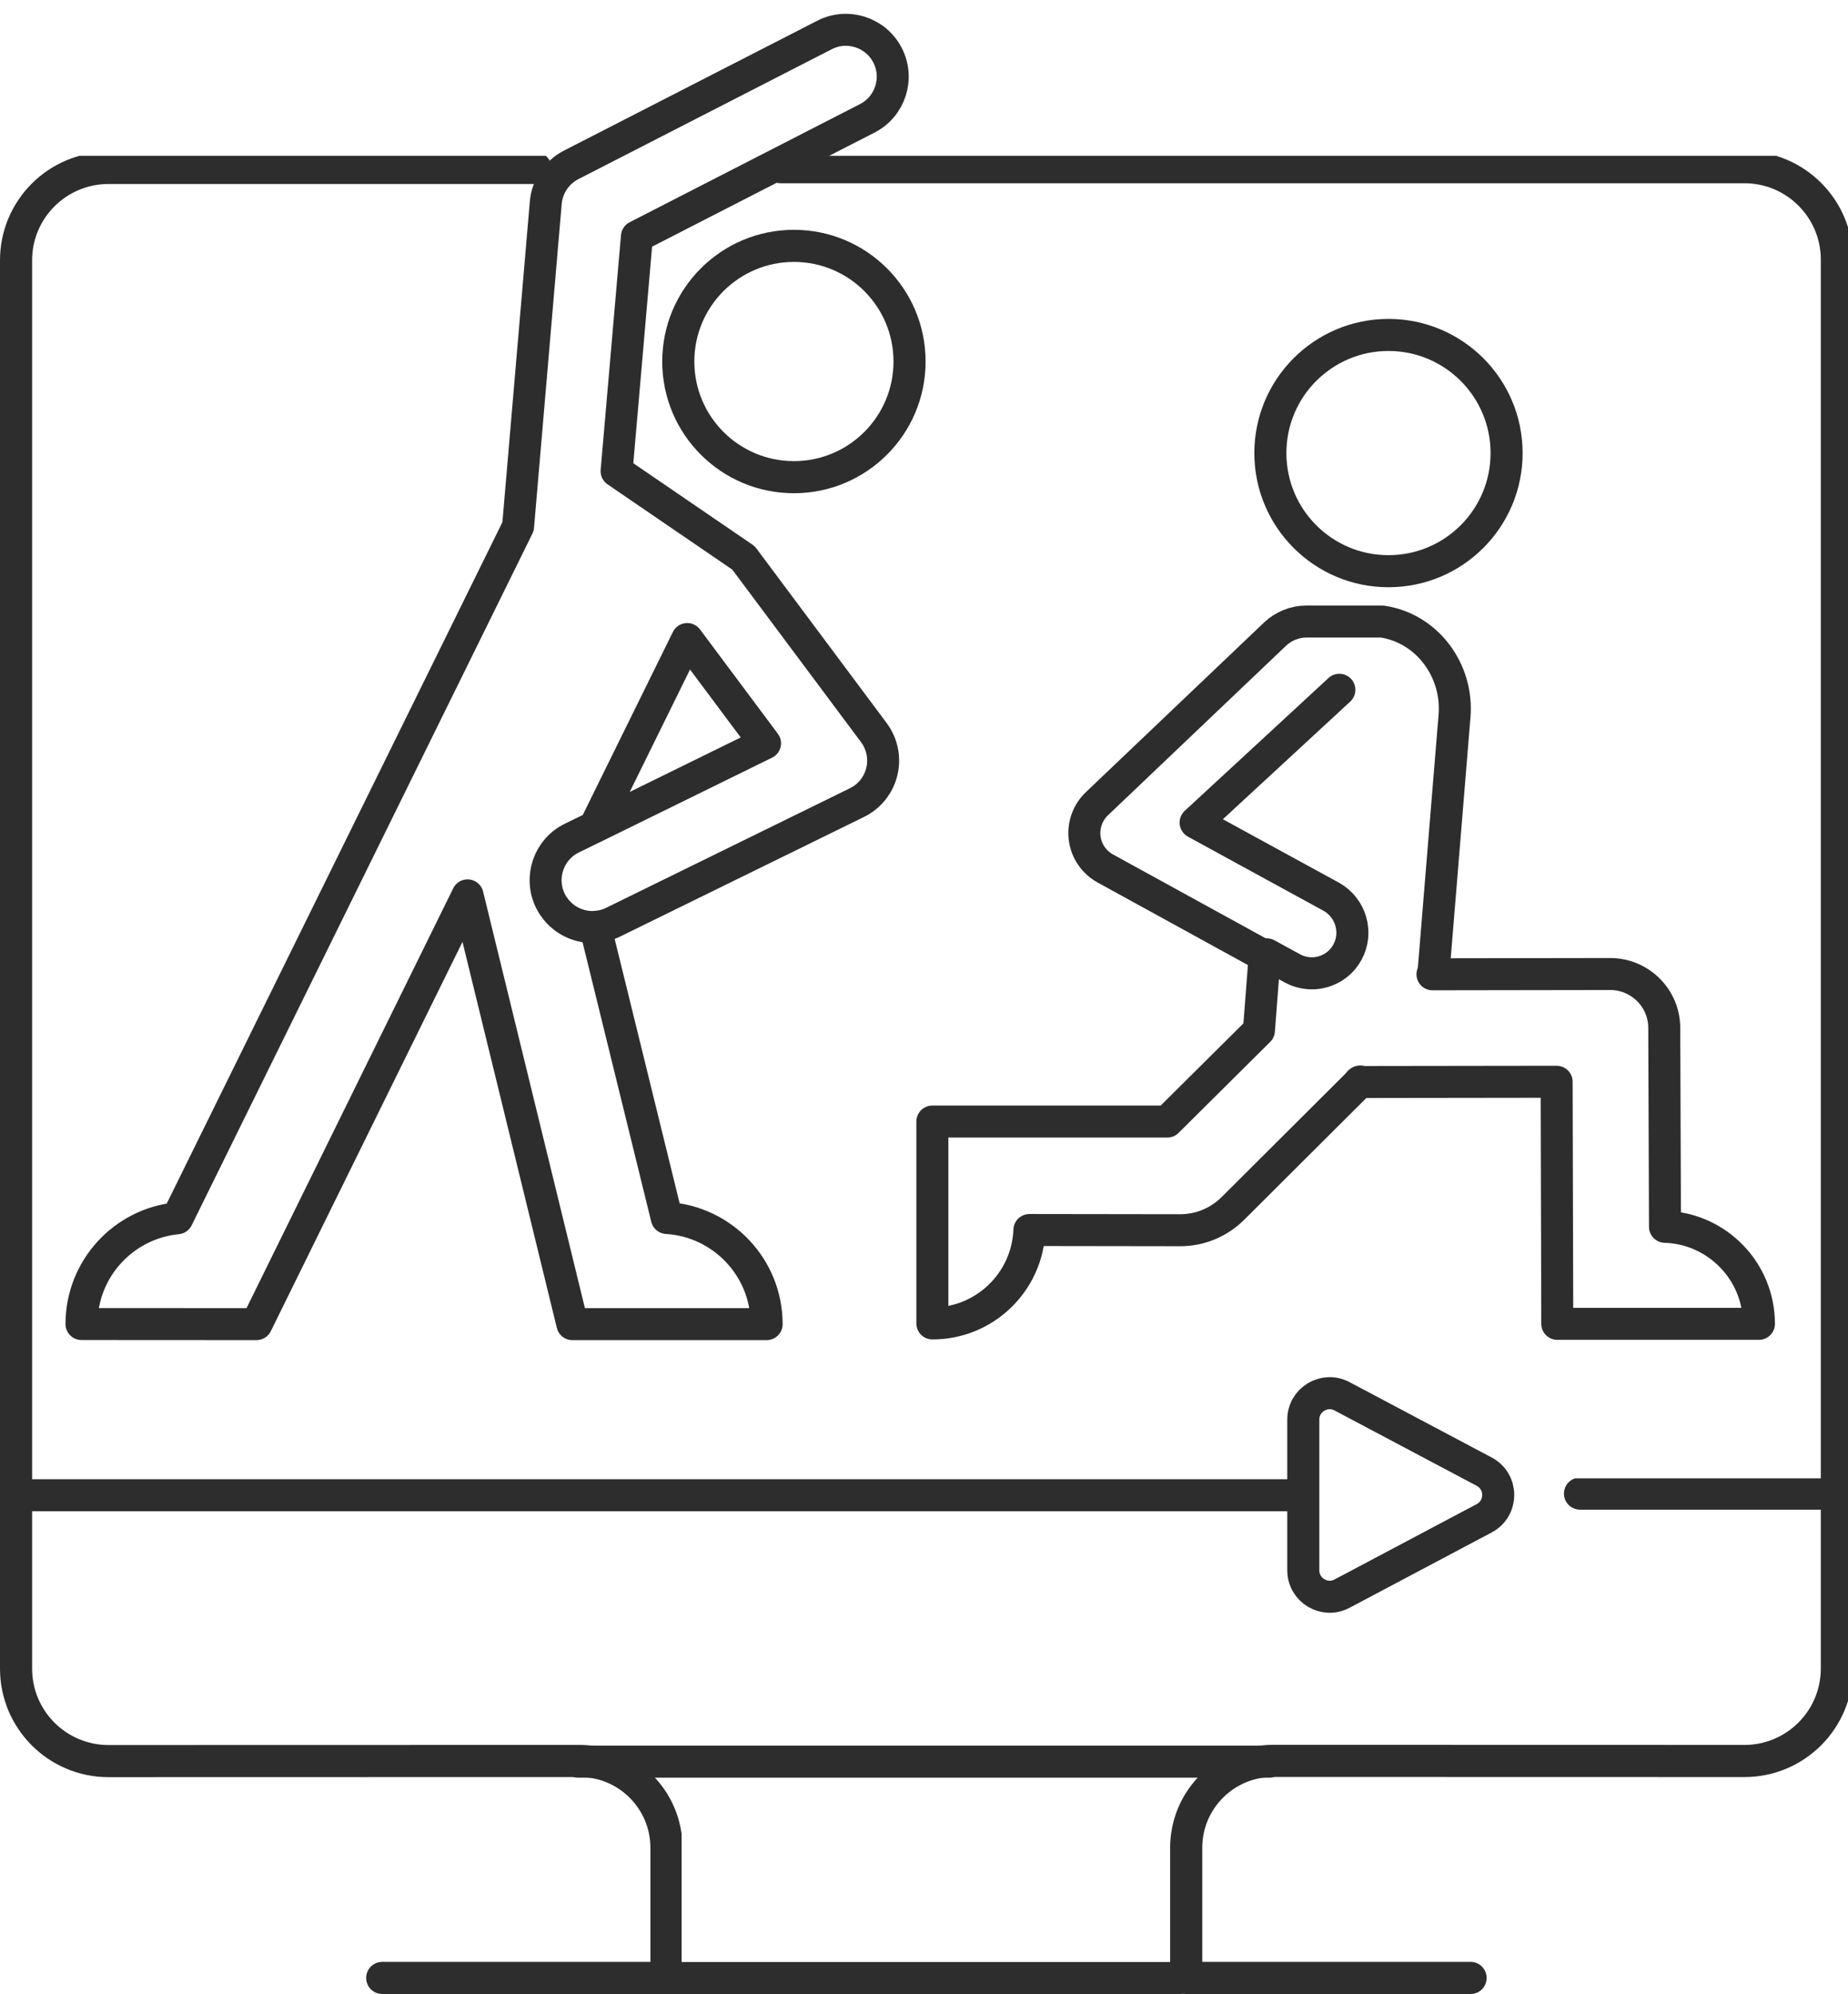
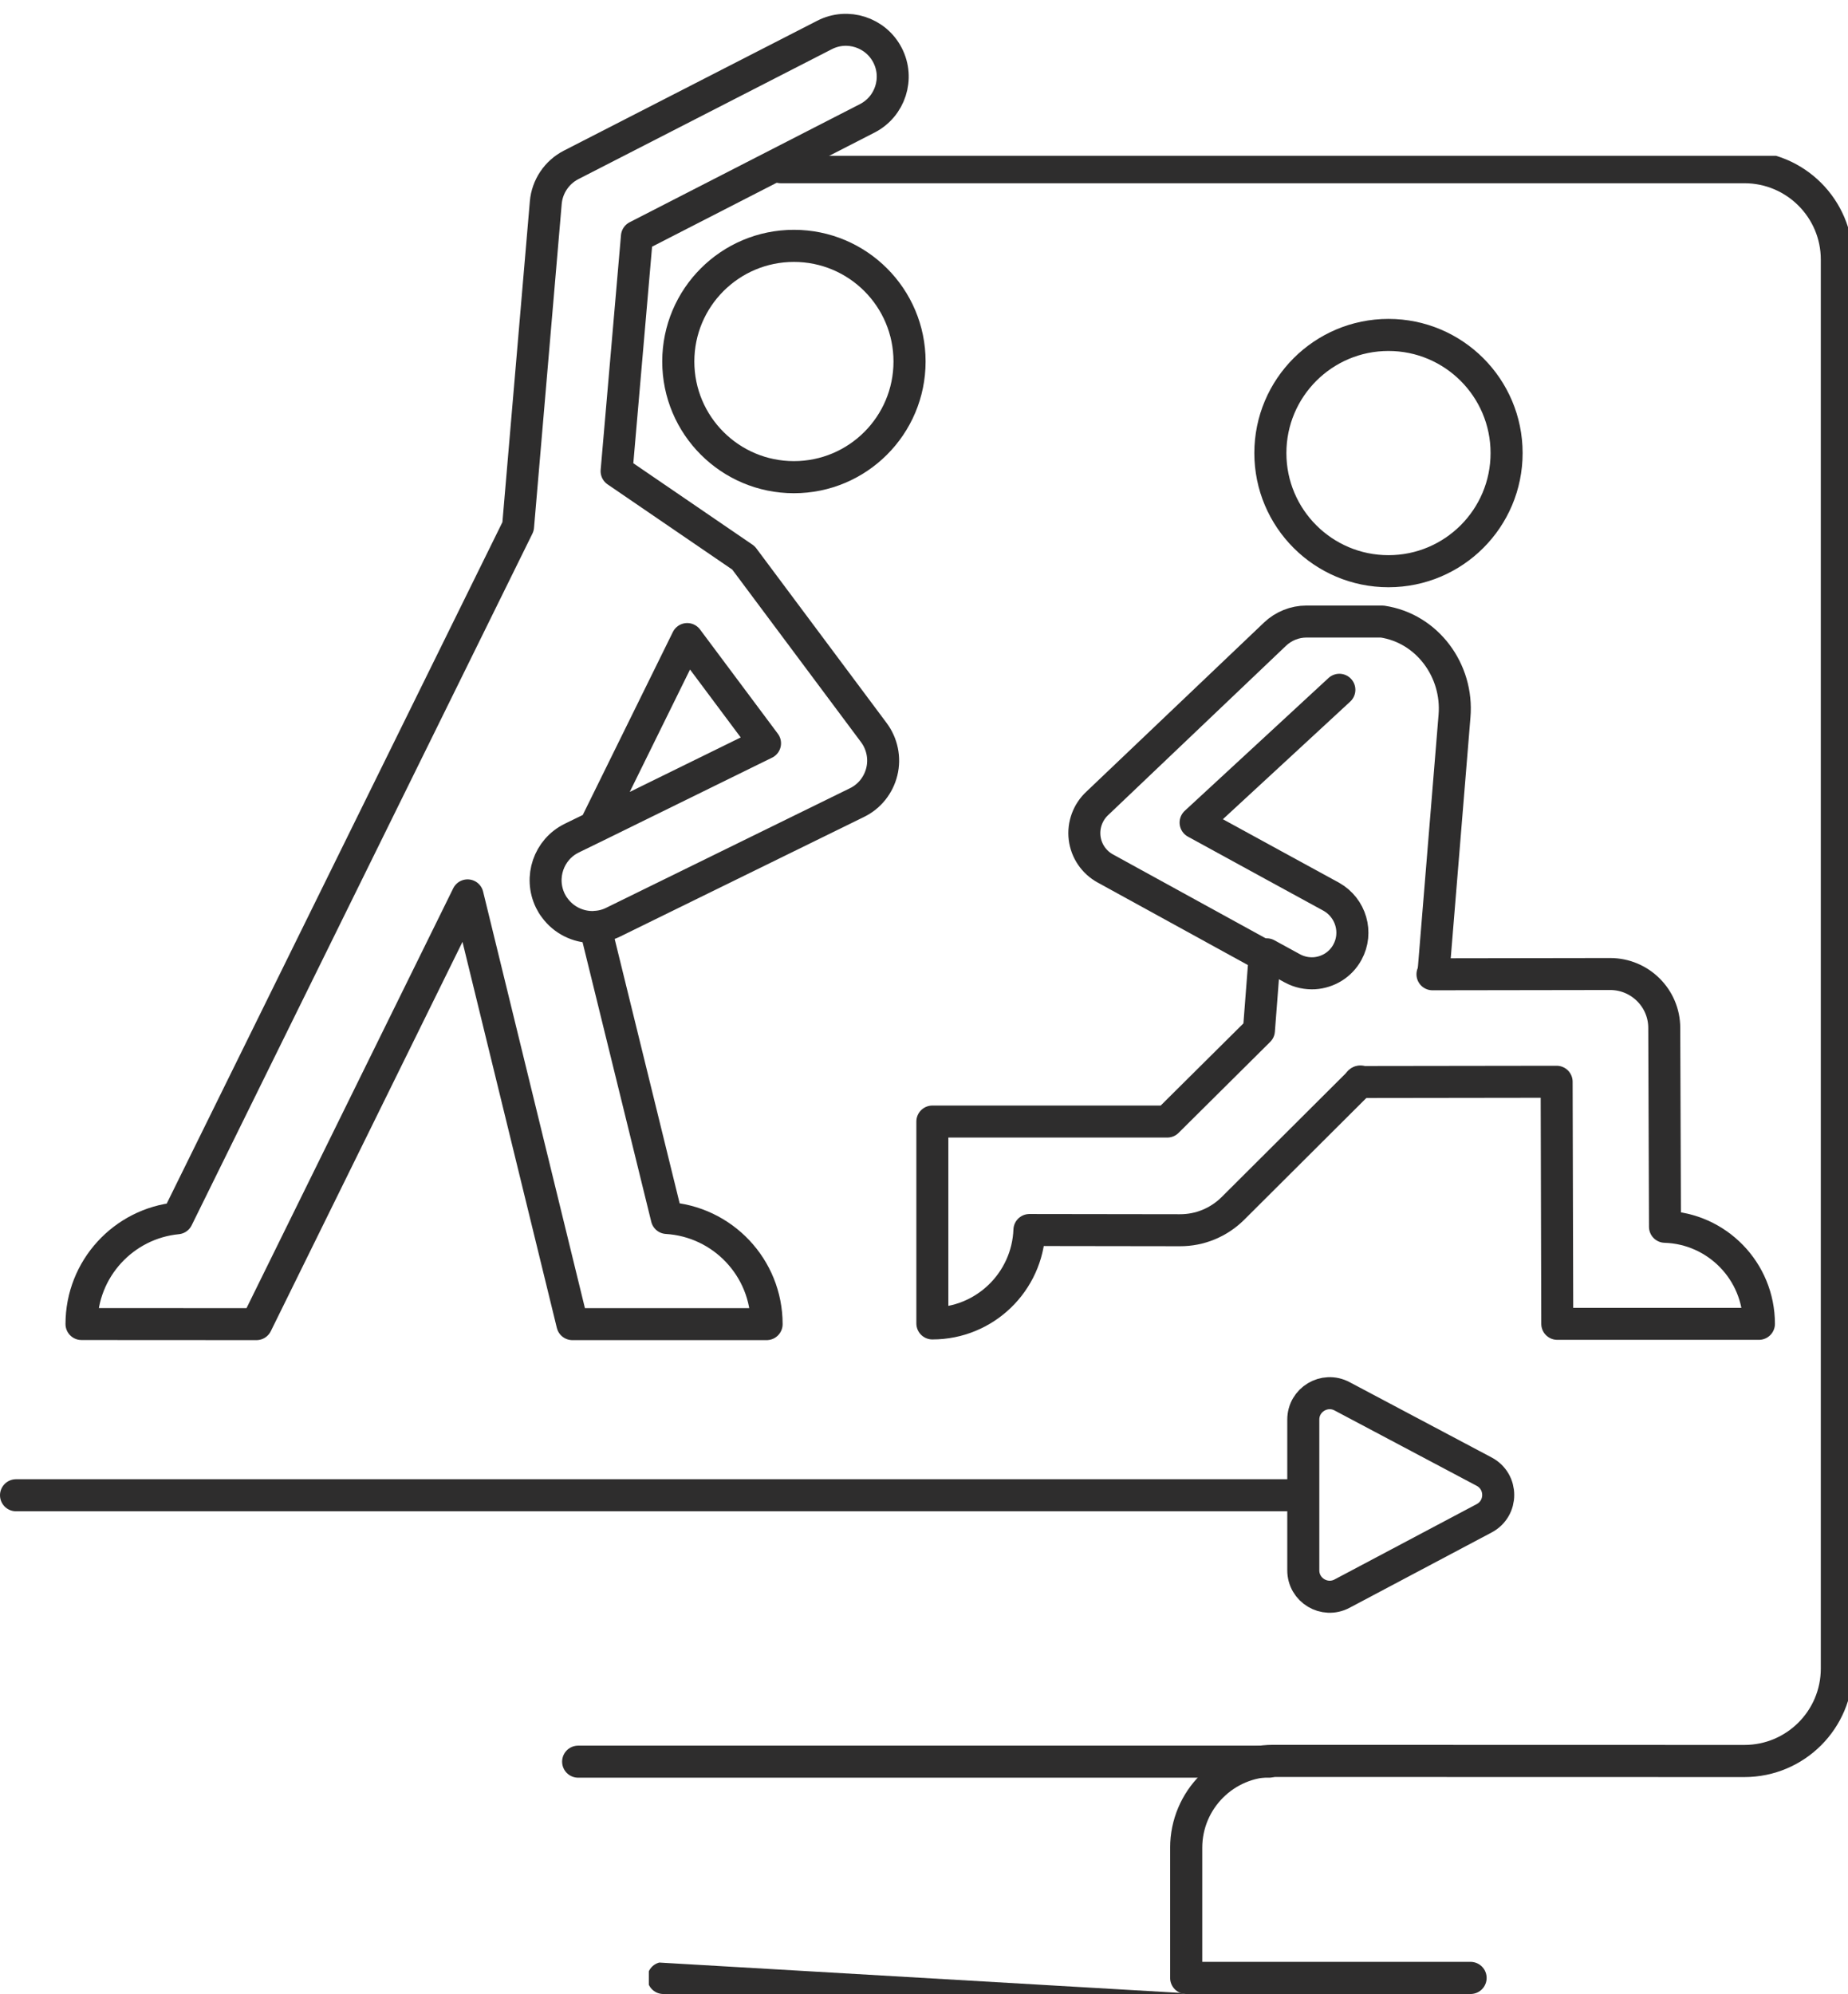
<svg xmlns="http://www.w3.org/2000/svg" height="2919.1" preserveAspectRatio="xMidYMid meet" version="1.0" viewBox="-0.0 -13.1 2705.8 2919.1" width="2705.8" zoomAndPan="magnify">
  <defs>
    <clipPath id="a">
-       <path d="M 0 215 L 998 215 L 998 2905.922 L 0 2905.922 Z M 0 215" />
-     </clipPath>
+       </clipPath>
    <clipPath id="b">
      <path d="M 1116 215 L 2705.828 215 L 2705.828 2905.922 L 1116 2905.922 Z M 1116 215" />
    </clipPath>
    <clipPath id="c">
-       <path d="M 950 2859 L 1756 2859 L 1756 2905.922 L 950 2905.922 Z M 950 2859" />
+       <path d="M 950 2859 L 1756 2905.922 L 950 2905.922 Z M 950 2859" />
    </clipPath>
    <clipPath id="d">
-       <path d="M 2283 2151 L 2705.828 2151 L 2705.828 2199 L 2283 2199 Z M 2283 2151" />
-     </clipPath>
+       </clipPath>
  </defs>
  <g>
    <g clip-path="url(#a)">
      <path d="M 3412.356 143.366 L 5950.126 143.366 L 5950.126 1304.706 C 5950.126 1732.927 5603.165 2079.911 5175.899 2079.911 L 969.24 2078.933 C 512.324 2078.933 143.377 2448.858 143.377 2903.84 L 143.377 15476.097 C 143.377 15930.101 512.324 16300.002 969.24 16300.002 L 4779.213 16300.002" fill="none" stroke="#2e2d2d" stroke-linecap="round" stroke-linejoin="round" stroke-miterlimit="10" stroke-width="286.753" transform="matrix(.164 0 0 -.164 0 2905.92)" />
    </g>
    <g clip-path="url(#b)">
      <path d="M 13049.5 142.554 L 10526.103 142.554 L 10526.103 1297.317 C 10526.103 1723.113 10871.098 2068.156 11296.894 2068.156 L 15479.8 2067.182 C 15933.108 2067.182 16299.988 2434.989 16299.988 2887.418 L 16299.988 15388.496 C 16299.988 15839.904 15933.108 16207.806 15479.8 16207.806 L 6928.672 16207.806" fill="none" stroke="#2e2d2d" stroke-linecap="round" stroke-linejoin="round" stroke-miterlimit="10" stroke-width="285.13" transform="matrix(.165 0 0 -.165 0 2905.92)" />
    </g>
    <g clip-path="url(#c)">
      <path d="M 9162.404 220.745 L 16300.007 220.745" fill="none" stroke="#2e2d2d" stroke-linecap="round" stroke-linejoin="round" stroke-miterlimit="10" stroke-width="441.526" transform="matrix(.106 0 0 -.106 0 2905.92)" />
    </g>
    <path d="M 7425.31 2983.52 L 16299.988 2983.52" fill="none" stroke="#2e2d2d" stroke-linecap="round" stroke-linejoin="round" stroke-miterlimit="10" stroke-width="411.404" transform="matrix(.114 0 0 -.114 0 2905.92)" />
    <path d="M 14135.189 6228.609 L 14135.189 4594.271 C 14135.189 4378.564 14364.814 4240.43 14555.406 4341.383 L 16097.096 5158.552 C 16300.014 5266.102 16300.014 5556.691 16097.096 5664.241 L 14555.406 6481.41 C 14364.814 6582.363 14135.189 6444.229 14135.189 6228.609 Z M 14135.189 6228.609" fill="none" stroke="#2e2d2d" stroke-linecap="round" stroke-linejoin="round" stroke-miterlimit="10" stroke-width="347.561" transform="matrix(.135 0 0 -.135 0 2905.92)" />
    <g clip-path="url(#d)">
-       <path d="M 16299.988 4439.469 L 14020.799 4439.469" fill="none" stroke="#2e2d2d" stroke-linecap="round" stroke-linejoin="round" stroke-miterlimit="10" stroke-width="285.13" transform="matrix(.165 0 0 -.165 0 2905.92)" />
-     </g>
+       </g>
    <path d="M 16299.987 6240.261 L 200.394 6240.261" fill="none" stroke="#2e2d2d" stroke-linecap="round" stroke-linejoin="round" stroke-miterlimit="10" stroke-width="400.789" transform="matrix(.117 0 0 -.117 0 2905.92)" />
    <path d="M 8482.39 15221.608 C 8482.39 14625.998 7999.621 14143.204 7404.06 14143.204 C 6808.5 14143.204 6325.681 14625.998 6325.681 15221.608 C 6325.681 15817.193 6808.5 16299.988 7404.06 16299.988 C 7999.621 16299.988 8482.39 15817.193 8482.39 15221.608 Z M 8482.39 15221.608" fill="none" stroke="#2e2d2d" stroke-linecap="round" stroke-linejoin="round" stroke-miterlimit="10" stroke-width="299.413" transform="matrix(.157 0 0 -.157 0 2905.92)" />
    <path d="M 4923.898 8826.153 L 5515.862 6418.053 C 5976.11 6390.16 6341.803 6008.176 6341.803 5540.156 L 4734.854 5540.156 L 3867.834 9086.459 L 2121.419 5540.156 L 674.058 5540.949 C 674.058 5997.344 1021.941 6372.349 1466.69 6415.697 L 4285.636 12136.806 L 4514.792 14816.199 C 4526.415 14948.707 4605.45 15066.51 4724.001 15127.69 L 6820.631 16202.402 C 7010.446 16299.995 7244.444 16224.791 7342.125 16034.206 C 7439.74 15844.392 7364.559 15610.393 7173.93 15512.8 L 5268.699 14535.792 L 5100.569 12594.808 L 6150.426 11877.402 L 7228.219 10433.101 C 7297.148 10340.902 7321.937 10222.395 7294.837 10110.8 C 7267.714 9998.479 7192.533 9903.902 7088.731 9853.576 L 5071.113 8864.151 C 5023.847 8840.859 4973.498 8828.464 4923.898 8826.153 C 4916.149 8824.634 4909.17 8824.634 4901.421 8824.634 C 4779.787 8824.634 4662.799 8881.939 4589.181 8982.658 C 4575.245 9000.468 4562.85 9020.656 4552.768 9041.549 C 4459.005 9233.741 4538.039 9466.154 4730.209 9559.872 L 4742.582 9566.081 L 4919.253 9652.094 L 6328.616 10344.006 L 5684.784 11206.404 L 4919.253 9652.094 L 4918.482 9651.367" fill="none" stroke="#2e2d2d" stroke-linecap="round" stroke-linejoin="round" stroke-miterlimit="10" stroke-width="264.445" transform="matrix(.177 0 0 -.177 0 2905.92)" />
    <path d="M 13274.588 9447.846 L 14921.098 9450.362 C 15197.601 9450.362 15421.799 9227.028 15422.588 8952.079 L 15429.299 7108.216 C 15912.606 7093.19 16300.011 6696.607 16300.011 6209.18 L 14431.105 6209.18 L 14425.307 8452.168 L 12598.097 8449.652 L 12597.209 8449.652" fill="none" stroke="#2e2d2d" stroke-linecap="round" stroke-linejoin="round" stroke-miterlimit="10" stroke-width="296.364" transform="matrix(.158 0 0 -.158 0 2905.92)" />
    <path d="M 15202.206 12475.293 L 15509.614 12307.194 C 15594.896 12260.694 15686.488 12243.208 15775.614 12248.204 C 15936.187 12259.509 16087.985 12348.602 16170.802 12500.401 C 16299.991 12736.201 16213.395 13032.304 15978.908 13165.304 L 15282.589 13545.409 L 14349.188 14056.016 L 15396.694 15023.299 L 16074.215 15649.292" fill="none" stroke="#2e2d2d" stroke-linecap="round" stroke-linejoin="round" stroke-miterlimit="10" stroke-width="384.684" transform="matrix(.122 0 0 -.122 0 2905.92)" />
    <path d="M 16021.208 11402.299 L 16256.89 14280.004 C 16300.007 14788.589 15952.394 15262.187 15448.514 15336.897 L 14601.606 15336.897 C 14470.887 15336.897 14344.991 15285.591 14250.391 15195.696 L 12265.211 13306.099 C 12158.998 13207.985 12105.31 13063.39 12122.789 12918.705 C 12140.298 12774.11 12226.591 12646.993 12354.898 12576.988 L 14135.006 11599.391 L 14070.897 10766.598 L 13046.61 9749.397 L 10420.905 9749.397 L 10420.905 7493.399 C 11007.594 7493.399 11483.604 7957.706 11505.787 8537.428 L 13187.811 8535.076 C 13409.409 8533.914 13620.614 8621.428 13778.103 8776.564 L 15203.512 10197.298 L 15204.703 10197.298" fill="none" stroke="#2e2d2d" stroke-linecap="round" stroke-linejoin="round" stroke-miterlimit="10" stroke-width="357.677" transform="matrix(.131 0 0 -.131 0 2905.92)" />
    <path d="M 14804.793 15139.309 C 14804.793 14498.311 14285.103 13978.699 13644.105 13978.699 C 13003.106 13978.699 12483.495 14498.311 12483.495 15139.309 C 12483.495 15780.307 13003.106 16299.997 13644.105 16299.997 C 14285.103 16299.997 14804.793 15780.307 14804.793 15139.309 Z M 14804.793 15139.309" fill="none" stroke="#2e2d2d" stroke-linecap="round" stroke-linejoin="round" stroke-miterlimit="10" stroke-width="314.992" transform="matrix(.149 0 0 -.149 0 2905.92)" />
  </g>
</svg>